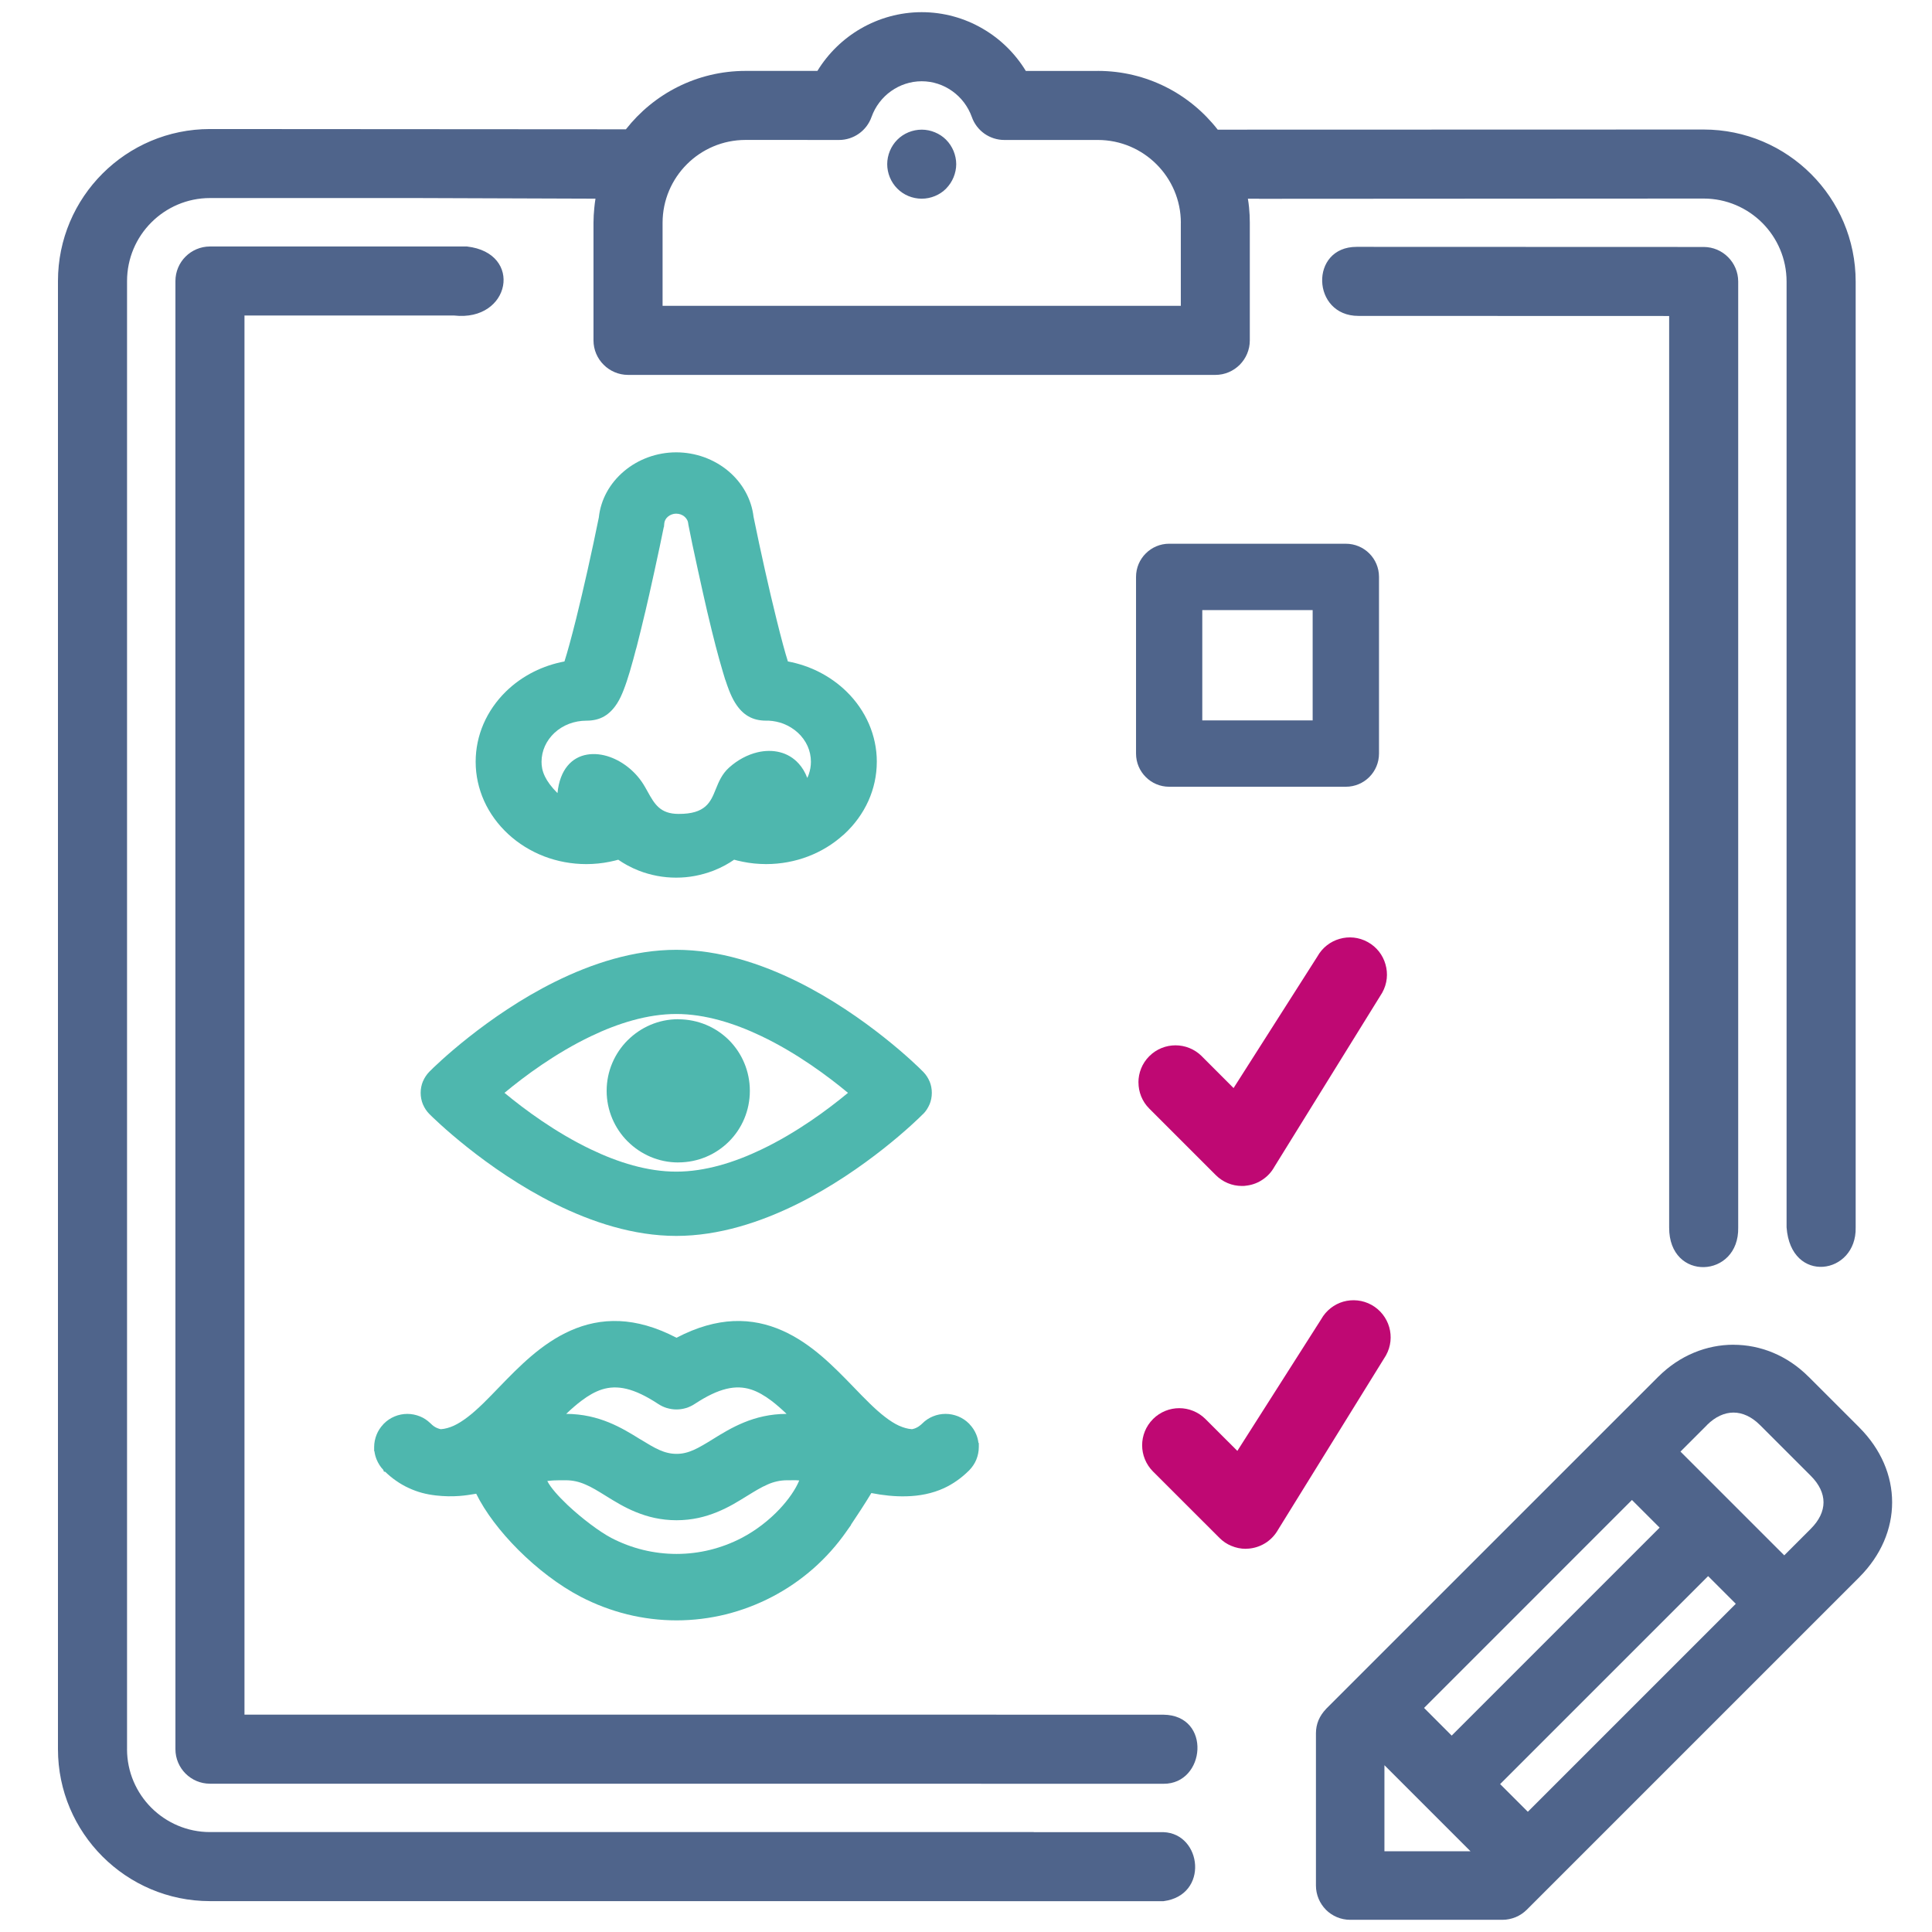
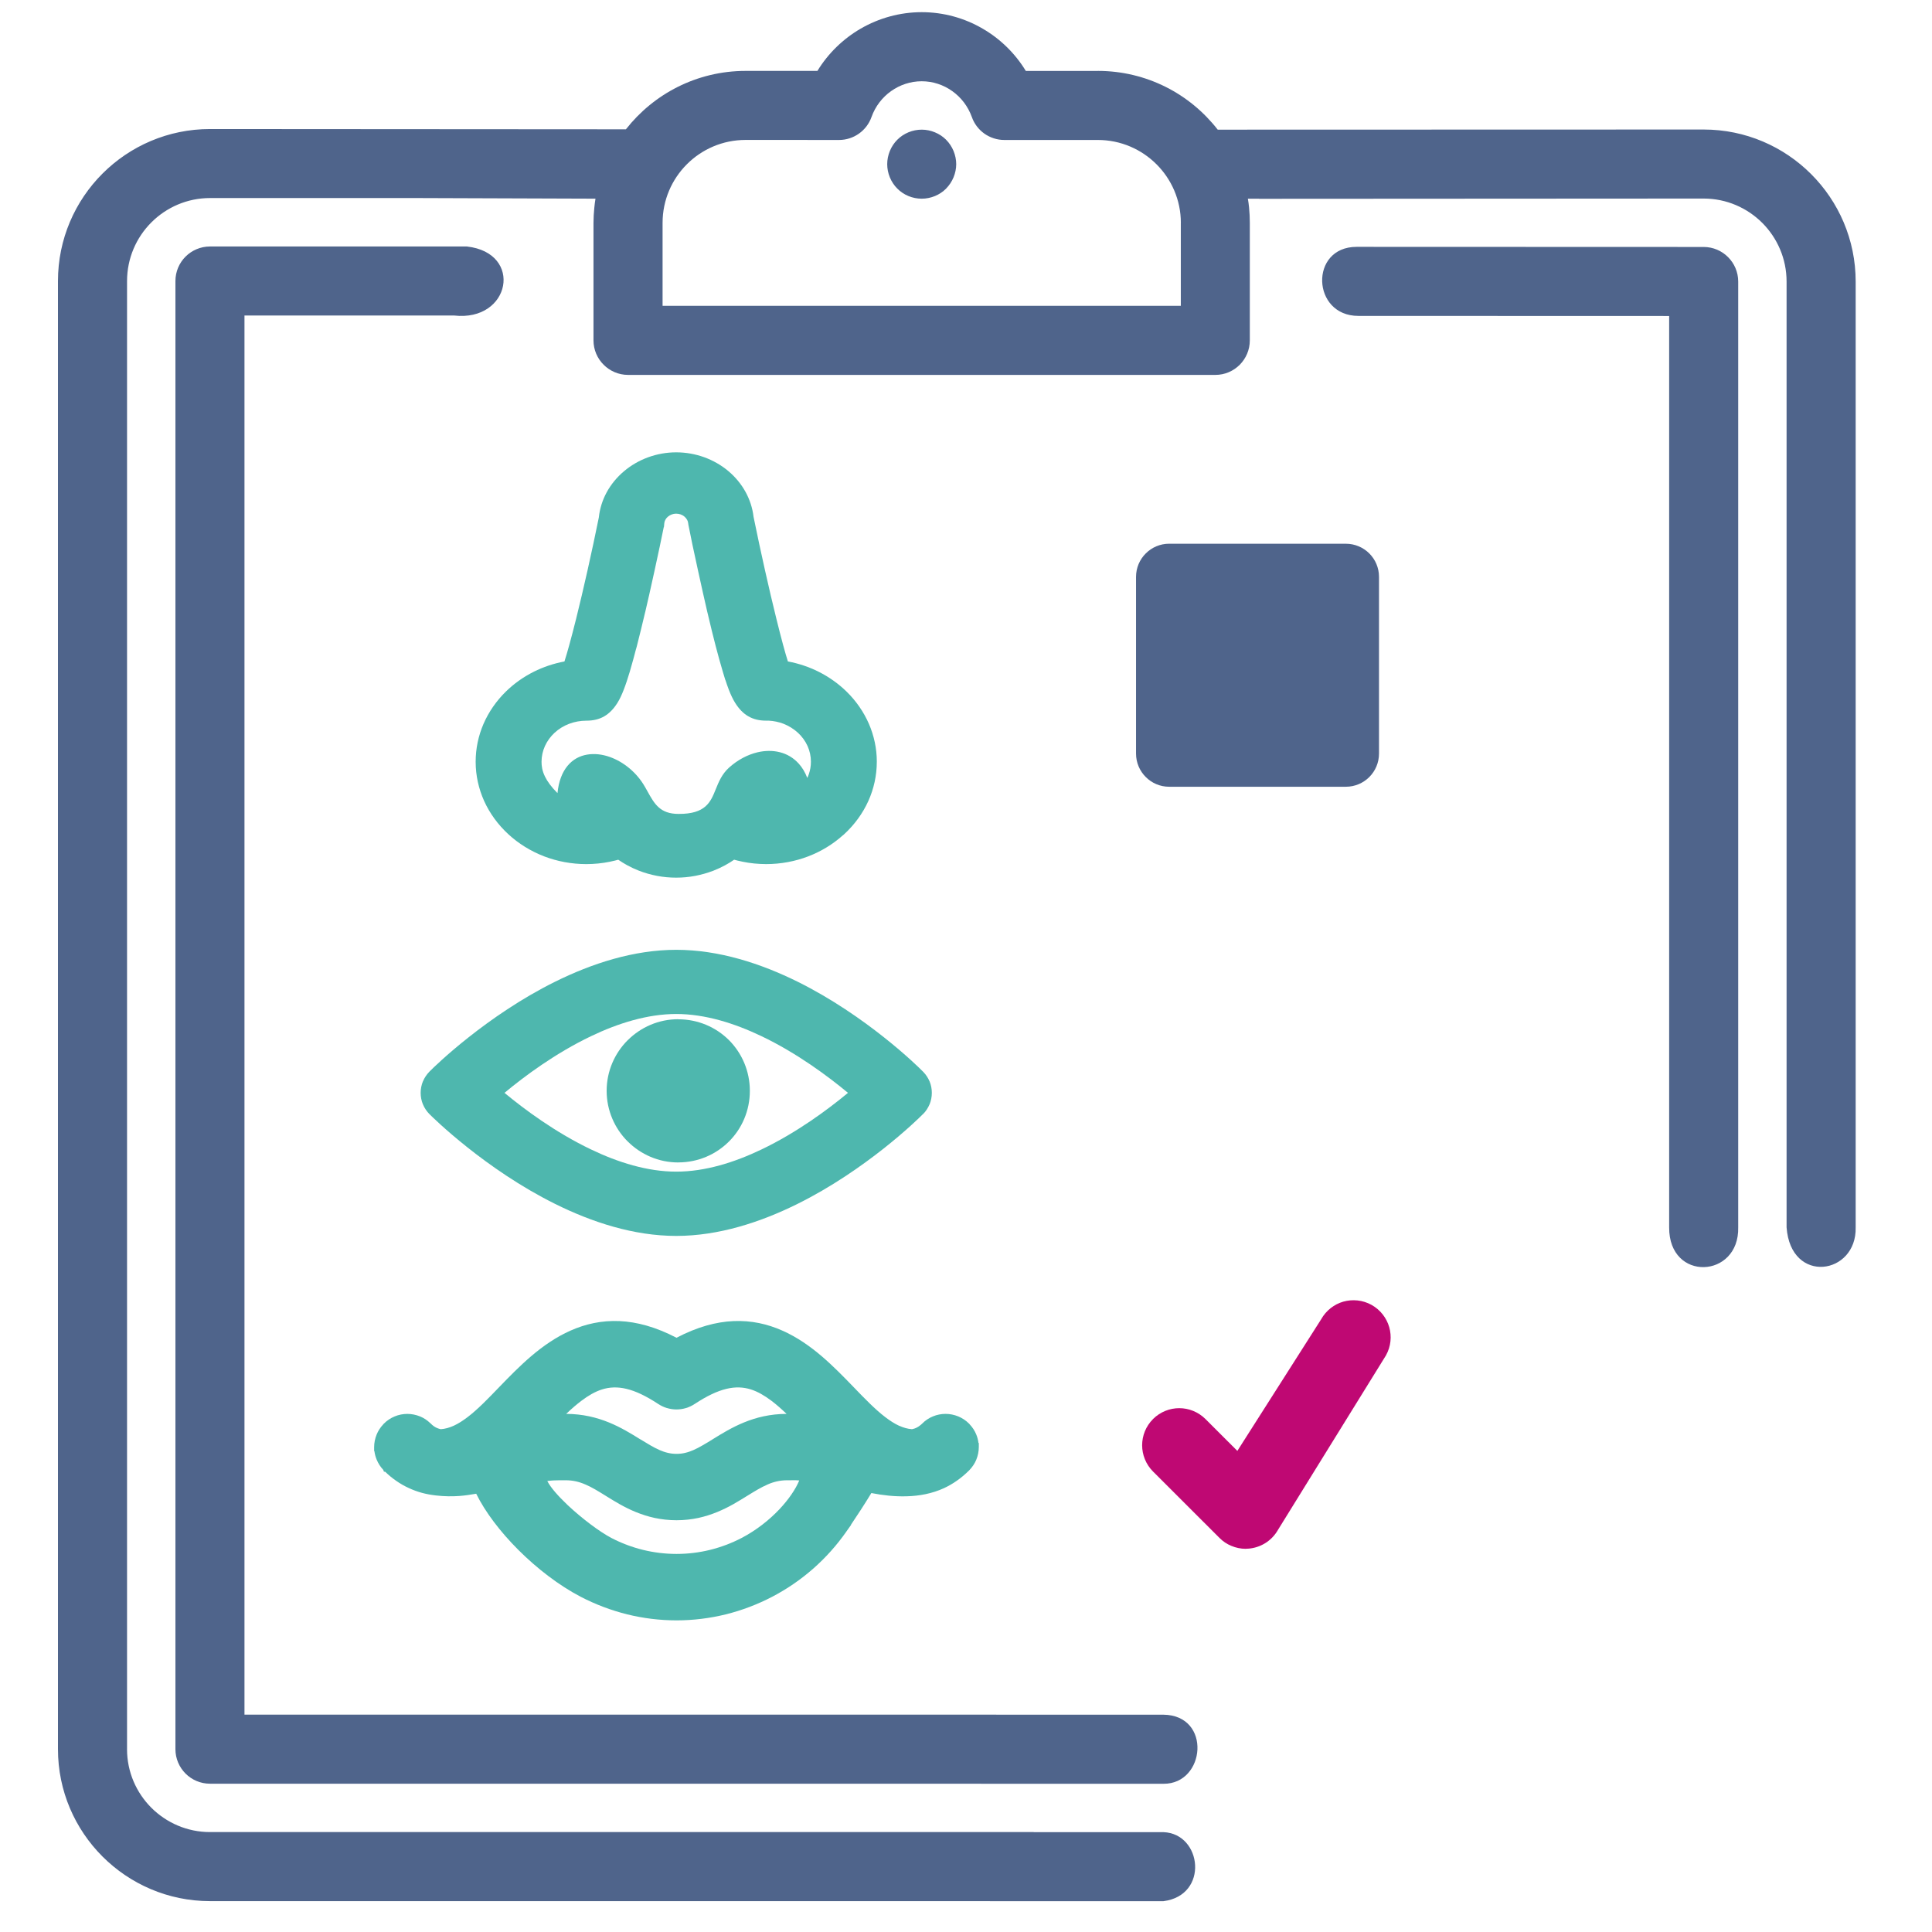
<svg xmlns="http://www.w3.org/2000/svg" version="1.1" id="Слой_1" x="0px" y="0px" width="100px" height="100px" viewBox="0 0 100 100" style="enable-background:new 0 0 100 100;" xml:space="preserve">
  <style type="text/css">

	.st0{fill:#4EB7AE;}
	.st1{fill:#4F648B;}
	.st2{fill:#BF0873;}

</style>
  <g id="_236121632">
    <path id="_181220400" class="st1" d="M88.18,6.704c4.342,0,7.869,3.526,7.869,7.87v48.955   c0.061,2.463-3.359,2.975-3.576,0V14.574c0-1.185-0.482-2.26-1.258-3.038   c-0.777-0.776-1.852-1.259-3.035-1.259l-23.006,0.013l-0.002-0.006h-0.582   c0.025,0.15,0.047,0.3,0.061,0.453v0.001   c0.027,0.268,0.039,0.534,0.039,0.796v6.084c0,0.49-0.199,0.938-0.521,1.262   c-0.324,0.324-0.77,0.525-1.26,0.525H32.509c-0.493,0-0.941-0.202-1.264-0.525   c-0.326-0.324-0.526-0.772-0.526-1.262v-6.084c0-0.256,0.016-0.516,0.042-0.776   c0.015-0.163,0.036-0.319,0.061-0.475l-9.231-0.032H10.869   c-1.183,0-2.258,0.484-3.034,1.26c-0.778,0.777-1.259,1.853-1.259,3.037v75.989   H6.575c0,1.18,0.482,2.256,1.26,3.033c0.777,0.775,1.852,1.258,3.034,1.258   h42.635l0.004,0.004h6.715c1.994,0.076,2.365,3.266,0,3.572h-8.986l0.002-0.002   H10.869c-2.169,0-4.137-0.883-5.562-2.307C3.883,94.672,3,92.705,3,90.537V14.548   c0-4.344,3.527-7.869,7.869-7.869l21.528,0.014   c0.718-0.915,1.635-1.671,2.683-2.195c1.057-0.529,2.251-0.828,3.509-0.828   h3.72c0.557-0.911,1.335-1.664,2.242-2.189   c0.941-0.544,2.026-0.851,3.158-0.851c1.132,0,2.215,0.306,3.152,0.852   c0.907,0.525,1.68,1.277,2.235,2.189h3.73V3.67   c1.258,0,2.451,0.298,3.508,0.827s1.975,1.291,2.695,2.214L88.18,6.704   L88.18,6.704z M24.173,12.758H10.869c-0.493,0-0.941,0.201-1.265,0.524   c-0.324,0.323-0.524,0.773-0.524,1.266v75.989c0,0.492,0.2,0.938,0.525,1.264l0,0   c0.324,0.324,0.771,0.523,1.264,0.523h39.918v0.004h9.435   c2.18,0.016,2.504-3.545,0-3.576h-8.658V88.75H12.654V16.331h10.85   c2.932,0.333,3.601-3.239,0.668-3.572H24.173z M70.217,12.777   c-2.451,0-2.33,3.574,0.09,3.574c5.656,0,10.398,0.005,16.088,0.005v47.173   c-0.016,2.834,3.635,2.65,3.574,0V14.574c0-0.494-0.201-0.943-0.525-1.266   c-0.322-0.324-0.771-0.525-1.264-0.525L70.217,12.777z M47.023,6.847   c0.215-0.089,0.449-0.136,0.686-0.136c0.232,0,0.467,0.047,0.682,0.138l0,0   c0.216,0.088,0.415,0.219,0.58,0.384v0.002   c0.166,0.165,0.296,0.366,0.385,0.58c0.088,0.216,0.138,0.451,0.138,0.682   s-0.05,0.464-0.138,0.68c-0.089,0.214-0.219,0.415-0.385,0.582v0.002   c-0.165,0.167-0.364,0.298-0.578,0.386c-0.217,0.089-0.451,0.137-0.684,0.137   c-0.238,0-0.474-0.048-0.689-0.137l0,0c-0.213-0.088-0.411-0.22-0.576-0.386   c-0.167-0.168-0.298-0.368-0.386-0.582c-0.089-0.217-0.136-0.449-0.136-0.682   c0-0.233,0.048-0.468,0.137-0.684c0.089-0.216,0.22-0.416,0.385-0.58l0,0   C46.608,7.067,46.808,6.936,47.023,6.847L47.023,6.847z M35.554,8.501   c-0.777,0.776-1.259,1.85-1.259,3.033v4.295h26.824v-4.295h0.002   c0-1.181-0.484-2.255-1.26-3.03c-0.775-0.776-1.852-1.259-3.035-1.259l0,0h-4.844   l0,0c-0.375,0-0.734-0.12-1.03-0.327V6.917c-0.292-0.207-0.526-0.505-0.649-0.859   c-0.199-0.555-0.559-1.019-1.014-1.342c-0.453-0.324-1.003-0.51-1.581-0.51   c-0.58,0-1.131,0.187-1.586,0.51c-0.455,0.323-0.816,0.788-1.013,1.341   C44.983,6.413,44.75,6.711,44.456,6.918c-0.295,0.208-0.652,0.327-1.029,0.327l0,0   l-4.838-0.003v0.001C37.406,7.243,36.33,7.725,35.554,8.501L35.554,8.501z" />
    <path id="_181220328" class="st0" d="M40.191,32.049c0.124,0.504,0.241,0.958,0.345,1.342   c0.087,0.32,0.169,0.606,0.245,0.845c0.562,0.104,1.099,0.287,1.591,0.533   c0.54,0.271,1.03,0.62,1.448,1.029c0.493,0.483,0.889,1.053,1.16,1.68   c0.259,0.604,0.404,1.263,0.404,1.95h-0.001c0,0.718-0.156,1.406-0.437,2.03   c-0.292,0.647-0.72,1.231-1.25,1.719l-0.06,0.054h-0.005   c-0.515,0.463-1.125,0.837-1.799,1.095c-0.671,0.257-1.409,0.399-2.18,0.399   c-0.198,0-0.403-0.012-0.61-0.031c-0.199-0.02-0.399-0.05-0.594-0.09   c-0.083-0.016-0.176-0.037-0.273-0.06H38.175   c-0.055-0.016-0.115-0.029-0.176-0.046c-0.151,0.104-0.305,0.199-0.465,0.286   c-0.192,0.104-0.39,0.197-0.592,0.276l-0.038,0.016h-0.005   c-0.296,0.113-0.603,0.199-0.916,0.259c-0.323,0.062-0.654,0.092-0.985,0.092   c-0.331,0-0.663-0.03-0.988-0.092c-0.326-0.062-0.647-0.153-0.955-0.274   c-0.202-0.079-0.402-0.173-0.594-0.278C32.303,44.696,32.147,44.6,32,44.499   l-0.174,0.046c-0.083,0.019-0.173,0.04-0.27,0.06   c-0.197,0.04-0.396,0.07-0.596,0.09h-0.001   c-0.207,0.02-0.41,0.031-0.609,0.031c-0.771,0-1.509-0.143-2.181-0.399   c-0.699-0.27-1.331-0.661-1.859-1.149c-0.53-0.488-0.96-1.074-1.252-1.721   c-0.281-0.626-0.438-1.312-0.438-2.028c0-0.688,0.143-1.348,0.403-1.953   c0.269-0.625,0.667-1.195,1.159-1.679c0.416-0.408,0.904-0.756,1.444-1.027   c0.491-0.246,1.027-0.427,1.59-0.533c0.076-0.243,0.164-0.537,0.254-0.868   c0.106-0.386,0.226-0.843,0.353-1.353c0.192-0.774,0.395-1.635,0.594-2.524   v-0.001c0.204-0.906,0.399-1.827,0.578-2.707   c0.049-0.463,0.19-0.904,0.407-1.303c0.224-0.412,0.53-0.781,0.894-1.088l0,0   c0.365-0.31,0.793-0.558,1.26-0.727c0.452-0.163,0.939-0.253,1.442-0.253   c0.506,0,0.994,0.089,1.446,0.251c0.467,0.169,0.897,0.417,1.262,0.725h-0.001   c0.358,0.301,0.657,0.663,0.88,1.066l0,0c0.217,0.393,0.362,0.828,0.417,1.285   h-0.001c0.184,0.904,0.387,1.85,0.593,2.771   C39.795,30.408,39.999,31.276,40.191,32.049L40.191,32.049z M41.785,40.265   c0.03-0.062,0.057-0.126,0.08-0.194c0.069-0.202,0.108-0.417,0.108-0.644   c0-0.288-0.062-0.561-0.173-0.811c-0.117-0.259-0.29-0.496-0.501-0.69h-0.001   c-0.213-0.197-0.47-0.357-0.753-0.467c-0.235-0.089-0.493-0.144-0.759-0.158   h-0.131c-0.351,0-0.652-0.07-0.918-0.223c-0.265-0.151-0.49-0.383-0.689-0.703   c-0.115-0.185-0.221-0.408-0.325-0.676v-0.001   c-0.061-0.158-0.12-0.328-0.18-0.513l-0.003,0.005l-0.125-0.414   c-0.056-0.188-0.12-0.407-0.188-0.653c-0.065-0.232-0.127-0.467-0.188-0.7l0,0   l-0.206-0.817v-0.002l-0.22-0.916l-0.001-0.001   c-0.063-0.274-0.146-0.63-0.234-1.028v-0.001l-0.257-1.164v-0   c-0.101-0.457-0.2-0.92-0.283-1.311c-0.128-0.615-0.209-1.024-0.21-1.037   v-0.014L35.625,27.125l-0.002-0.027c-0.006-0.068-0.026-0.132-0.056-0.189H35.566   c-0.033-0.062-0.08-0.12-0.135-0.167l0,0c-0.056-0.049-0.124-0.088-0.199-0.115   c-0.069-0.025-0.148-0.04-0.232-0.04v-0.001c-0.082,0-0.16,0.015-0.231,0.042   c-0.074,0.026-0.14,0.065-0.197,0.114l-0.001,0.001   c-0.055,0.046-0.102,0.103-0.133,0.163l-0.001,0.002   c-0.03,0.056-0.05,0.12-0.055,0.187l-0.005,0.058l-0.003,0.037l-0.002,0.014   l-0.007,0.08h-0.009c-0.031,0.153-0.105,0.514-0.208,1.006l-0.268,1.243v0.001   l-0.263,1.185v0.002l-0.222,0.966l-0.002,0.002l-0.217,0.902l0,0   c-0.084,0.349-0.151,0.613-0.208,0.833l-0.04,0.152h-0.003l-0.148,0.557l0,0   c-0.066,0.243-0.129,0.462-0.183,0.644c-0.105,0.35-0.205,0.655-0.309,0.921   c-0.103,0.268-0.208,0.492-0.324,0.678c-0.2,0.319-0.424,0.55-0.688,0.702   v0.001c-0.267,0.153-0.569,0.223-0.922,0.223c-0.317,0-0.619,0.059-0.893,0.162   c-0.284,0.108-0.54,0.267-0.752,0.463h-0.001   c-0.211,0.197-0.384,0.433-0.501,0.692c-0.111,0.248-0.174,0.524-0.174,0.809l0,0   c0,0.211,0.029,0.465,0.179,0.769c0.12,0.246,0.321,0.53,0.646,0.854   c0.062-0.62,0.25-1.085,0.521-1.412c0.271-0.327,0.623-0.515,1.01-0.58   c0.376-0.065,0.785-0.019,1.182,0.123c0.707,0.251,1.392,0.803,1.809,1.537   h0.001l0.132,0.234c0.363,0.655,0.651,1.175,1.614,1.175H35.125   c1.4,0.008,1.655-0.615,1.919-1.27c0.158-0.39,0.322-0.792,0.689-1.124l0,0   c0.442-0.4,0.958-0.672,1.474-0.795c0.392-0.092,0.788-0.098,1.151-0.006   c0.37,0.092,0.708,0.286,0.982,0.59h0.001   C41.522,39.723,41.672,39.969,41.785,40.265L41.785,40.265z" />
    <path id="_236116256" class="st0" d="M28.72,50.819c1.908-0.946,4.076-1.657,6.282-1.657   c2.213,0,4.384,0.711,6.291,1.655c3.526,1.751,6.188,4.345,6.481,4.65   l0.002-0.002l0.017,0.02l0.002,0.002c0.135,0.143,0.244,0.305,0.317,0.482   h0.002c0.079,0.188,0.117,0.393,0.117,0.596c0,0.205-0.038,0.406-0.117,0.598   h-0.002c-0.079,0.186-0.19,0.359-0.336,0.504l-0.004-0.002   c-0.296,0.307-2.965,2.898-6.488,4.646c-1.907,0.947-4.076,1.66-6.282,1.66   c-2.202,0-4.365-0.711-6.268-1.656c-3.629-1.801-6.331-4.473-6.505-4.648   c-0.145-0.145-0.259-0.318-0.337-0.504h-0.001   c-0.079-0.191-0.118-0.393-0.118-0.598c0-0.203,0.04-0.408,0.118-0.596h0.002   c0.077-0.184,0.19-0.355,0.336-0.504h0.001   C22.527,55.158,25.199,52.566,28.72,50.819L28.72,50.819z M30.593,59.496   c1.392,0.668,2.916,1.148,4.41,1.148c1.495,0,3.02-0.48,4.411-1.148   c1.84-0.879,3.448-2.076,4.478-2.93c-1.03-0.855-2.638-2.055-4.478-2.934   c-1.392-0.666-2.917-1.148-4.411-1.148c-1.494,0-3.018,0.482-4.41,1.148   c-1.84,0.879-3.452,2.078-4.481,2.934C27.142,57.42,28.753,58.617,30.593,59.496z   " />
    <path id="_181220184" class="st0" d="M47.469,73.881c0.044-0.023,0.088-0.049,0.13-0.084   C47.63,73.775,47.659,73.75,47.688,73.727l0.023-0.025l0.02-0.016   c0.163-0.166,0.353-0.291,0.555-0.373c0.21-0.088,0.437-0.131,0.657-0.131   s0.445,0.045,0.657,0.131c0.201,0.084,0.394,0.207,0.557,0.373l0.02,0.018   l0.009,0.016c0.15,0.156,0.266,0.336,0.344,0.527   c0.06,0.143,0.097,0.293,0.115,0.441h0.018v0.211   c0,0.225-0.046,0.447-0.131,0.656c-0.08,0.191-0.199,0.375-0.352,0.533L50.175,76.094   l-0.02,0.02c-0.202,0.201-0.413,0.377-0.628,0.527   c-0.216,0.152-0.438,0.279-0.661,0.383c-0.614,0.283-1.279,0.408-1.951,0.424l0,0   c-0.609,0.018-1.228-0.053-1.814-0.168c-0.166,0.275-0.355,0.574-0.547,0.871   c-0.177,0.273-0.354,0.541-0.512,0.775h0.012l-0.235,0.33l-0.003,0.004   l-0.004,0.008C43.313,79.982,42.736,80.625,42.097,81.188   c-0.646,0.568-1.361,1.059-2.122,1.457c-0.761,0.398-1.569,0.705-2.406,0.914   c-0.827,0.203-1.685,0.311-2.55,0.311c-0.868,0-1.727-0.107-2.555-0.311   c-0.838-0.209-1.648-0.516-2.411-0.912c-1.124-0.588-2.263-1.463-3.229-2.43   c-0.934-0.934-1.714-1.961-2.176-2.902c-0.293,0.051-0.576,0.094-0.881,0.117   c-0.361,0.025-0.752,0.025-1.222-0.029h-0.007l-0.004-0.002   c-0.234-0.027-0.468-0.07-0.694-0.131c-0.228-0.062-0.456-0.145-0.682-0.25   c-0.225-0.102-0.447-0.229-0.66-0.379c-0.19-0.131-0.379-0.287-0.564-0.465   h-0.06l-0.037-0.098c-0.148-0.154-0.259-0.334-0.338-0.521l0,0   c-0.06-0.143-0.1-0.293-0.119-0.445h-0.014v-0.213   c0-0.219,0.045-0.441,0.131-0.652l0,0c0.078-0.188,0.192-0.367,0.339-0.521   l0.003-0.008l0.032-0.031c0.162-0.166,0.354-0.289,0.556-0.373l0,0   c0.21-0.088,0.435-0.131,0.658-0.131c0.221,0,0.446,0.045,0.657,0.131h0.001   c0.191,0.078,0.37,0.195,0.526,0.346l0.007,0.004l0.022,0.023h0.003   c0.041,0.043,0.083,0.08,0.129,0.115c0.04,0.031,0.084,0.057,0.126,0.08l0,0   h0.001h0.002v0.002c0.039,0.021,0.083,0.037,0.13,0.055   c0.04,0.014,0.082,0.027,0.126,0.035h0.005   c0.221-0.014,0.444-0.08,0.665-0.178l0,0c0.237-0.109,0.478-0.264,0.718-0.447   l0,0c0.262-0.199,0.527-0.439,0.798-0.701c0.273-0.268,0.556-0.557,0.845-0.859   c0.497-0.514,1.041-1.074,1.644-1.59c0.612-0.521,1.289-0.996,2.047-1.33   c0.762-0.338,1.602-0.531,2.531-0.49c0.897,0.041,1.875,0.303,2.948,0.863   c1.071-0.561,2.049-0.822,2.945-0.863c0.928-0.041,1.766,0.152,2.528,0.49   c0.758,0.334,1.434,0.809,2.045,1.33c0.603,0.516,1.146,1.076,1.643,1.59   c0.29,0.303,0.572,0.592,0.846,0.859c0.27,0.262,0.536,0.502,0.798,0.701   c0.242,0.186,0.482,0.34,0.719,0.449v-0.002   c0.219,0.098,0.441,0.164,0.661,0.178h0.004   c0.042-0.006,0.086-0.021,0.126-0.033h0.004   C47.384,73.922,47.428,73.904,47.469,73.881L47.469,73.881z M31.646,79.605   c0.515,0.268,1.067,0.477,1.639,0.617c0.561,0.137,1.143,0.209,1.735,0.209   c0.59,0,1.171-0.072,1.729-0.209c0.571-0.141,1.122-0.35,1.637-0.617   c0.759-0.398,1.425-0.926,1.946-1.475c0.491-0.52,0.85-1.049,1.037-1.502   c-0.139-0.012-0.212-0.016-0.363-0.012h-0.001h-0.045v0.002h-0.212   c-0.19,0-0.366,0.02-0.53,0.057l0,0c-0.166,0.037-0.327,0.09-0.484,0.16   l-0.007,0.004c-0.33,0.141-0.666,0.348-1.036,0.576l0,0l-0.01,0.004v0.002   c-0.232,0.143-0.474,0.293-0.73,0.438l0,0c-0.257,0.145-0.533,0.281-0.831,0.404   c-0.302,0.123-0.626,0.23-0.973,0.305c-0.35,0.074-0.725,0.119-1.128,0.119   c-0.405,0-0.782-0.045-1.133-0.119c-0.347-0.074-0.672-0.182-0.976-0.305l0,0   c-0.587-0.238-1.09-0.549-1.558-0.84l-0.006-0.002l-0.005-0.004h0.001   l-0.022-0.014c-0.362-0.223-0.688-0.426-1.019-0.566l-0.007-0.002   c-0.158-0.07-0.319-0.123-0.483-0.16l0,0c-0.166-0.037-0.341-0.057-0.53-0.057   h-0.007c-0.271,0-0.448,0-0.611,0.008c-0.104,0.004-0.209,0.016-0.335,0.031   c0.168,0.336,0.568,0.785,1.049,1.242C30.12,78.598,31.045,79.291,31.646,79.605   L31.646,79.605z M35.896,75.053c0.148-0.064,0.306-0.148,0.469-0.242l0,0   c0.164-0.092,0.334-0.197,0.512-0.307l0,0l0.012-0.008   c0.472-0.293,1.002-0.619,1.624-0.873c0.626-0.256,1.347-0.438,2.201-0.441   c-0.27-0.256-0.527-0.484-0.781-0.676c-0.362-0.273-0.711-0.475-1.064-0.588   c-0.392-0.125-0.807-0.143-1.271-0.031c-0.479,0.115-1.015,0.369-1.64,0.781h-0.002   c-0.143,0.096-0.295,0.166-0.45,0.213h-0.001   c-0.161,0.047-0.327,0.072-0.493,0.072c-0.163,0-0.331-0.025-0.493-0.074v0.002   c-0.156-0.047-0.308-0.119-0.451-0.213h-0.001   c-0.625-0.412-1.161-0.666-1.64-0.781c-0.464-0.111-0.878-0.094-1.271,0.031   c-0.353,0.113-0.704,0.314-1.065,0.588c-0.254,0.191-0.515,0.418-0.786,0.676   c1.716,0.008,2.89,0.73,3.831,1.314L33.146,74.5h0.001l0.012,0.008l0.011,0.006   c0.348,0.213,0.663,0.406,0.965,0.539h0.001c0.14,0.062,0.284,0.113,0.43,0.146   c0.145,0.035,0.295,0.053,0.455,0.053c0.156,0,0.306-0.018,0.448-0.053   C35.613,75.166,35.756,75.115,35.896,75.053L35.896,75.053L35.896,75.053z" />
-     <path id="_181220112" class="st2" d="M64.281,61.385c-0.252,0-0.502-0.049-0.732-0.146   C63.318,61.143,63.105,61,62.926,60.82l-3.438-3.438l0,0   c-0.377-0.375-0.561-0.867-0.561-1.357h-0.002c0-0.49,0.186-0.982,0.562-1.357l0,0   c0.375-0.375,0.867-0.562,1.357-0.562l0,0c0.49,0,0.982,0.188,1.359,0.562v0.002l1.646,1.648   l4.338-6.809c0.258-0.463,0.678-0.78,1.152-0.914   c0.471-0.137,0.994-0.091,1.459,0.167l0,0c0.465,0.257,0.781,0.68,0.914,1.152   C71.85,50.387,71.805,50.91,71.547,51.375l-0.004,0.008l-5.582,9.012l-0.004,0.008   c-0.146,0.26-0.348,0.48-0.586,0.641c-0.242,0.17-0.523,0.279-0.82,0.32   h-0.006l-0.121,0.016l-0.006,0.002C64.375,61.383,64.328,61.385,64.281,61.385z    M68.189,49.511v-0.002" />
    <path id="_181220040" class="st2" d="M64.473,80.166c-0.252,0-0.502-0.053-0.734-0.15   c-0.229-0.092-0.441-0.234-0.619-0.414l-3.441-3.438l0,0   c-0.373-0.375-0.562-0.869-0.562-1.357c0-0.492,0.189-0.982,0.562-1.355l0,0l0.002-0.004   l0,0c0.377-0.373,0.867-0.561,1.357-0.561c0.488,0,0.979,0.188,1.355,0.561l0,0   l0.004,0.004l1.648,1.646l4.336-6.809c0.258-0.461,0.678-0.781,1.148-0.916   c0.475-0.133,1-0.088,1.465,0.17c0.461,0.258,0.777,0.68,0.912,1.15   c0.135,0.473,0.09,0.996-0.168,1.459l-0.004,0.008l-5.58,9.016   c-0.146,0.26-0.35,0.482-0.592,0.65c-0.242,0.164-0.523,0.277-0.82,0.318   c-0.047,0.006-0.094,0.014-0.137,0.014h-0.006l-0.119,0.006L64.473,80.166z    M68.379,68.289h0.002" />
-     <path id="_181219968" class="st1" d="M93.604,71.254v-0.002l2.629,2.627v0.002   c1.137,1.137,1.703,2.506,1.703,3.879s-0.566,2.742-1.703,3.879v0.002   L79.021,98.852l-0.004,0.004c-0.164,0.16-0.359,0.291-0.574,0.379   C78.23,99.32,78,99.369,77.77,99.369h-7.885c-0.488,0-0.932-0.199-1.254-0.518   v-0.002c-0.318-0.322-0.518-0.766-0.518-1.254v-7.885   c0-0.23,0.045-0.461,0.133-0.672c0.09-0.211,0.221-0.406,0.385-0.576v-0.004   l17.209-17.207h0.002c1.102-1.098,2.492-1.648,3.883-1.648v0.002   C91.115,69.605,92.506,70.154,93.604,71.254L93.604,71.254z M85.902,79.07   L84.469,77.639L73.709,88.402l1.43,1.432L85.902,79.07L85.902,79.07z    M71.658,91.367v4.455h4.455L71.658,91.367z M77.646,92.344l1.434,1.432   L89.844,83.012l-1.432-1.432L77.646,92.344z M92.352,80.504l1.371-1.371   c0.443-0.441,0.662-0.912,0.662-1.373s-0.219-0.934-0.662-1.375l-2.623-2.623   h-0.004l0,0v-0.002c-0.43-0.432-0.908-0.646-1.375-0.646   c-0.465,0.002-0.941,0.217-1.369,0.645v0.004l0,0l-1.371,1.371L92.352,80.504   L92.352,80.504z" />
-     <path id="_181219896" class="st1" d="M70.875,28.646c0.311,0.31,0.502,0.741,0.502,1.214v9.145   c0,0.473-0.191,0.903-0.502,1.214l0,0c-0.311,0.311-0.74,0.503-1.215,0.503l0,0   H60.516c-0.473,0-0.902-0.192-1.211-0.503c-0.312-0.311-0.504-0.741-0.504-1.214   v-9.145c0-0.473,0.191-0.903,0.504-1.214l0,0c0.309-0.311,0.738-0.503,1.211-0.503   h9.145v0.001C70.135,28.144,70.564,28.336,70.875,28.646L70.875,28.646z M62.23,37.289   h5.713v-5.711h-5.713V37.289z" />
+     <path id="_181219896" class="st1" d="M70.875,28.646c0.311,0.31,0.502,0.741,0.502,1.214v9.145   c0,0.473-0.191,0.903-0.502,1.214l0,0c-0.311,0.311-0.74,0.503-1.215,0.503l0,0   H60.516c-0.473,0-0.902-0.192-1.211-0.503c-0.312-0.311-0.504-0.741-0.504-1.214   v-9.145c0-0.473,0.191-0.903,0.504-1.214l0,0c0.309-0.311,0.738-0.503,1.211-0.503   h9.145v0.001C70.135,28.144,70.564,28.336,70.875,28.646L70.875,28.646z M62.23,37.289   h5.713h-5.713V37.289z" />
    <path id="_181219752" class="st0" d="M32.489,59.082c-0.673-0.672-1.089-1.604-1.089-2.621   c0-1.02,0.416-1.947,1.089-2.621h0.003c0.669-0.668,1.592-1.086,2.615-1.086   v0.004c1.028,0,1.955,0.412,2.624,1.078c0.668,0.67,1.081,1.6,1.081,2.625   c0,1.029-0.412,1.955-1.081,2.623s-1.595,1.082-2.624,1.082v0.002   c-1.023,0-1.946-0.418-2.615-1.086H32.489z M35.046,55.428   c0.559,0,1.011,0.461,1.011,1.027s-0.453,1.027-1.011,1.027   c-0.558,0-1.01-0.461-1.01-1.027S34.488,55.428,35.046,55.428z" />
  </g>
</svg>